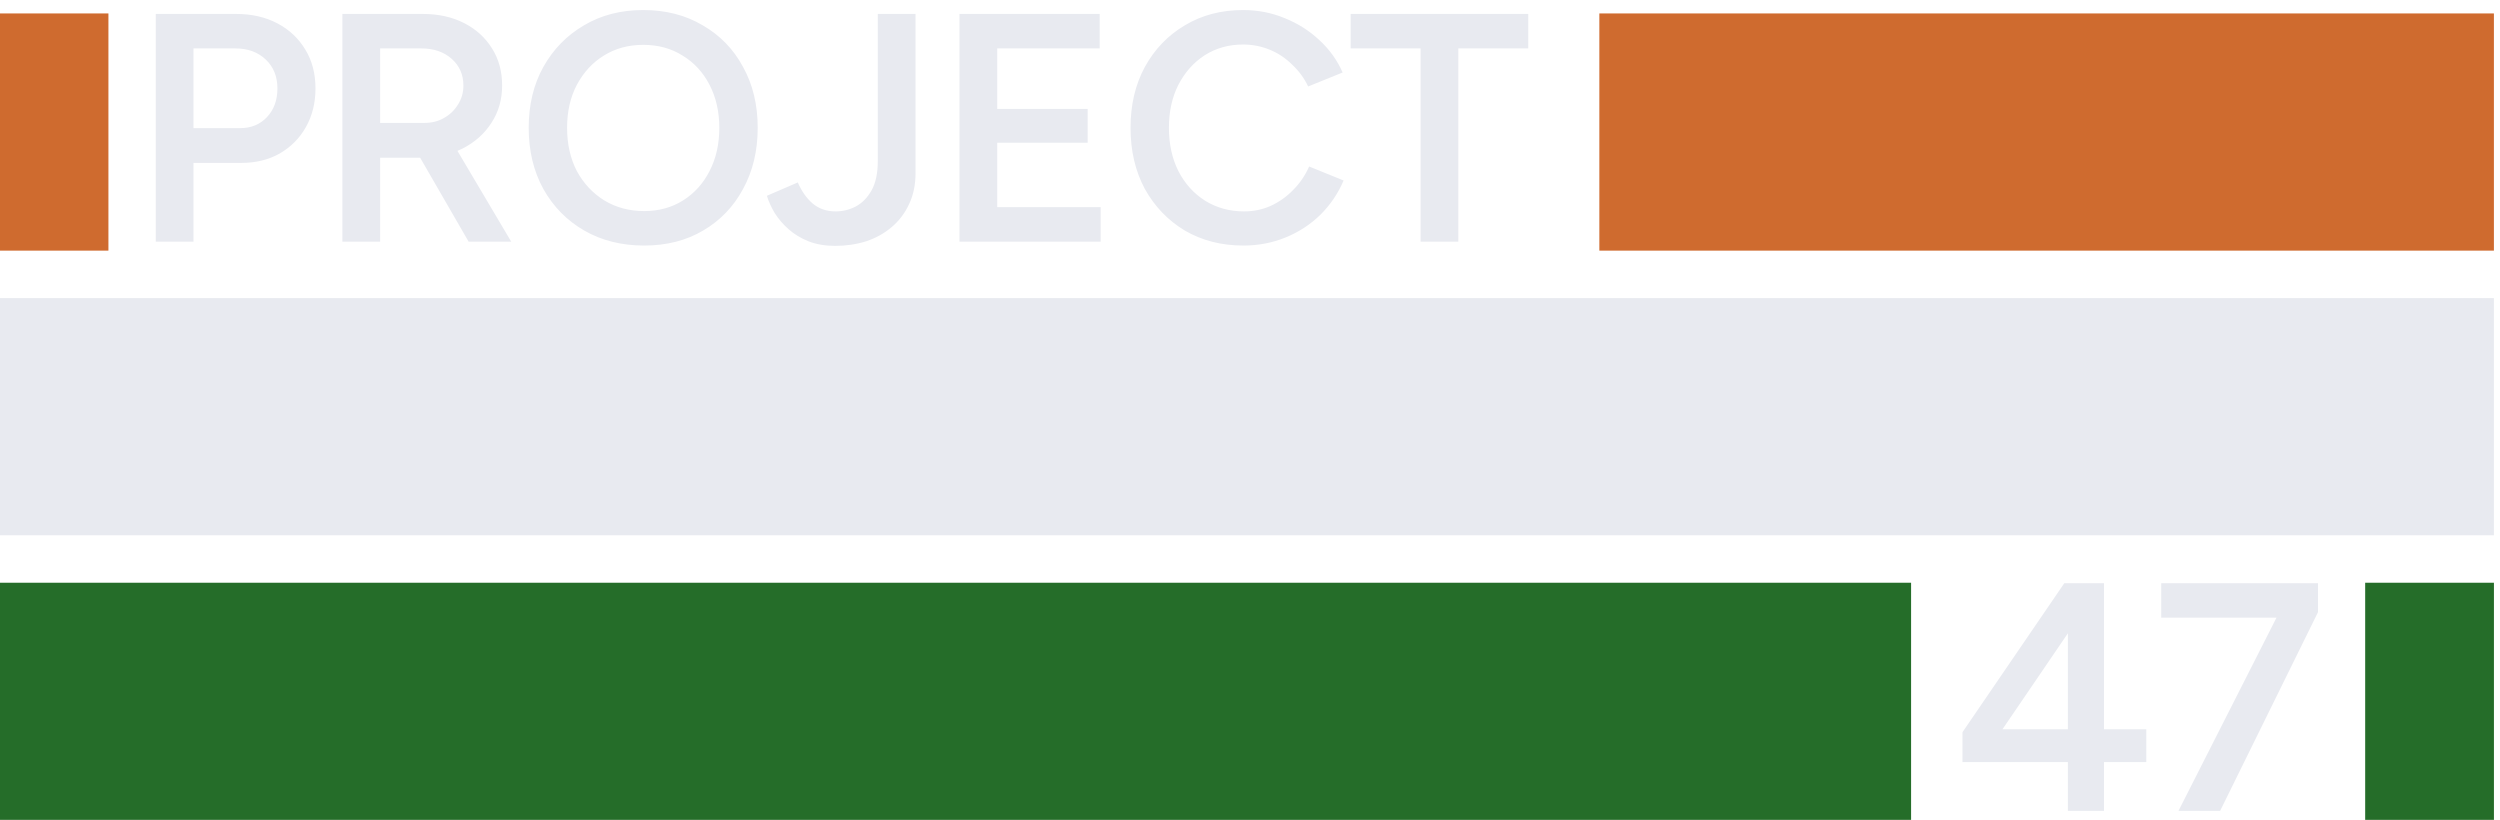
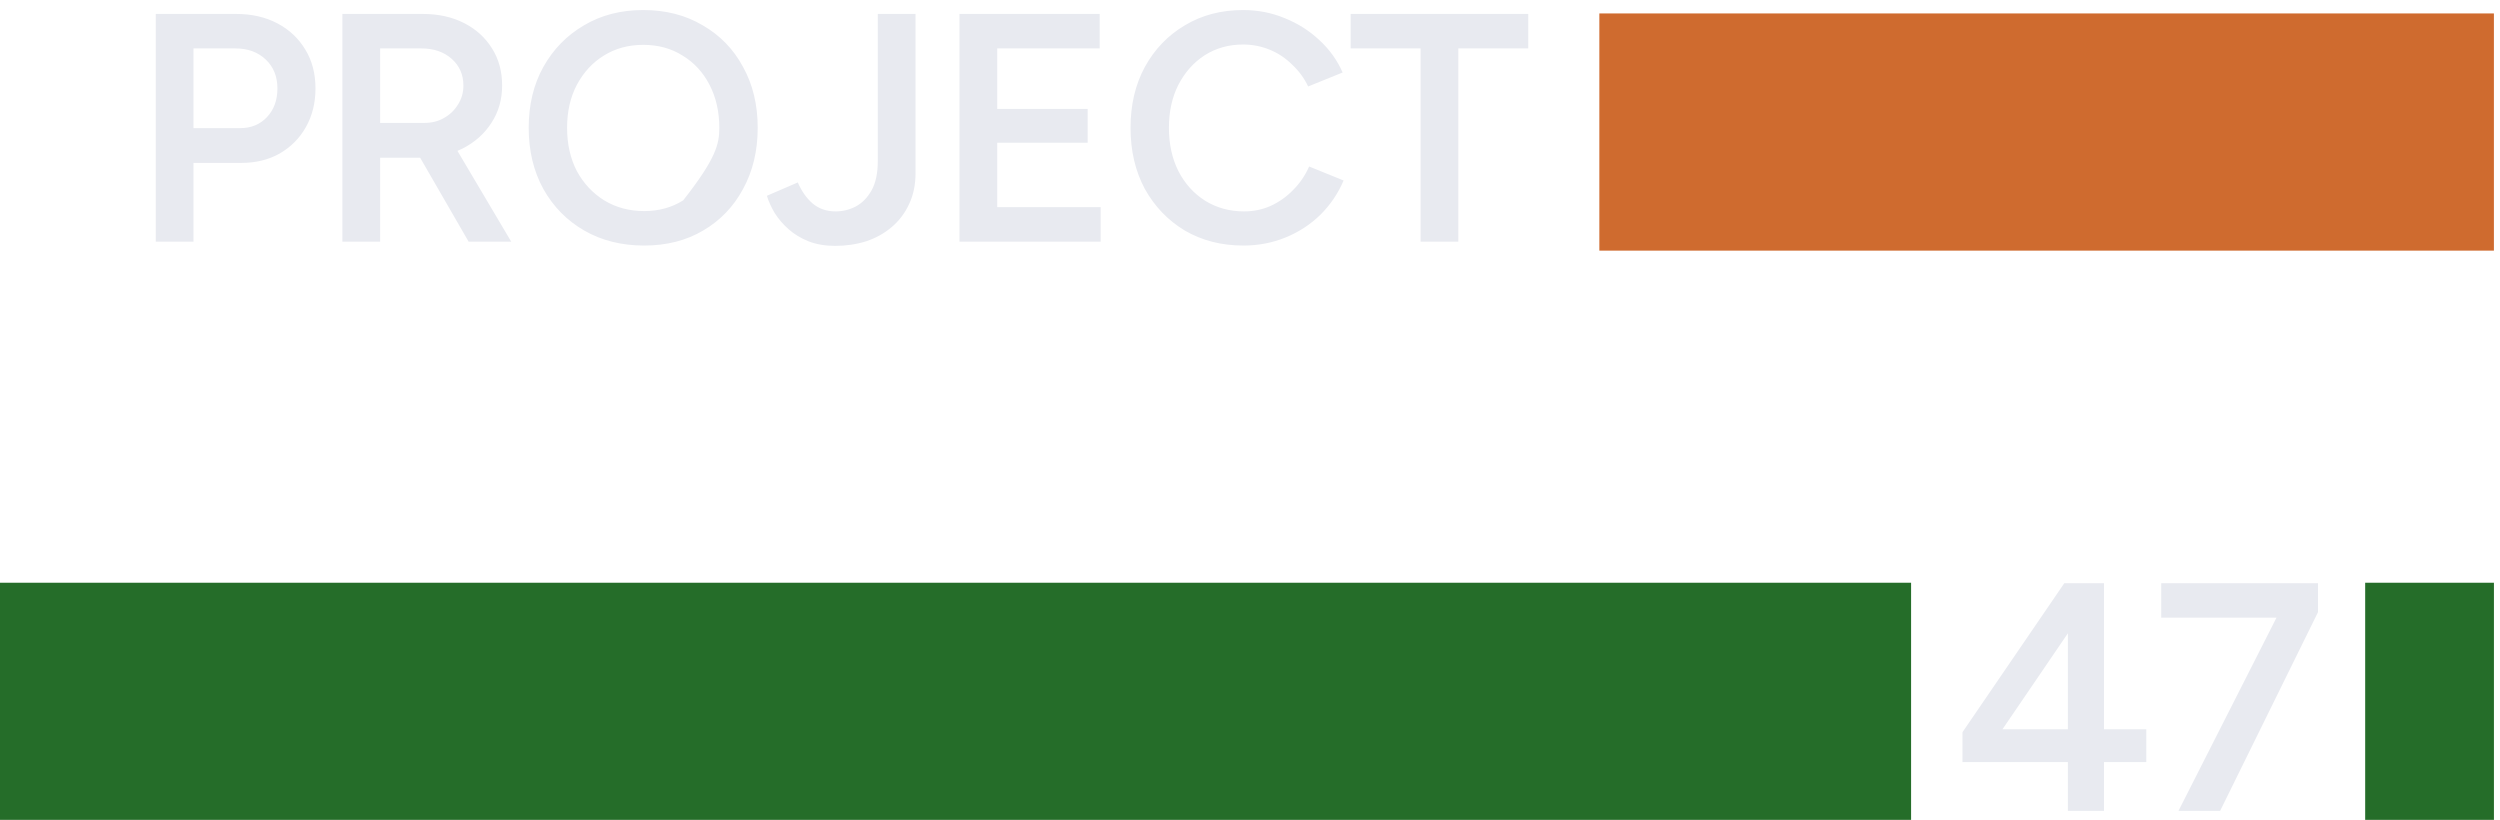
<svg xmlns="http://www.w3.org/2000/svg" width="186" height="61" viewBox="0 0 186 61" fill="none">
-   <rect width="8.067" height="17.647" transform="translate(0 1)" fill="#CF6B2F" />
  <rect width="9.58" height="17.647" transform="translate(175.969 43.355)" fill="#256D29" />
  <rect width="66.555" height="17.647" transform="translate(118.992 1)" fill="#CF6B2F" />
-   <rect width="185.546" height="17.647" transform="translate(0 22.178)" fill="#E8EAF0" />
  <rect width="142.185" height="17.647" transform="translate(0 43.355)" fill="#256D29" />
-   <path d="M11.589 17.979V1.037H17.567C18.728 1.037 19.753 1.271 20.64 1.739C21.528 2.207 22.221 2.861 22.722 3.7C23.222 4.522 23.472 5.482 23.472 6.58C23.472 7.644 23.238 8.596 22.77 9.435C22.302 10.274 21.649 10.936 20.81 11.42C19.987 11.888 19.027 12.122 17.93 12.122H14.396V17.979H11.589ZM14.396 9.532H17.881C18.688 9.532 19.349 9.258 19.866 8.709C20.382 8.161 20.64 7.451 20.64 6.58C20.64 5.692 20.35 4.974 19.769 4.426C19.188 3.877 18.438 3.603 17.518 3.603H14.396V9.532ZM25.474 17.979V1.037H31.452C32.614 1.037 33.639 1.263 34.526 1.715C35.413 2.167 36.107 2.796 36.607 3.603C37.107 4.393 37.358 5.313 37.358 6.362C37.358 7.41 37.091 8.338 36.559 9.145C36.043 9.952 35.325 10.589 34.405 11.057C33.485 11.509 32.445 11.735 31.283 11.735H28.282V17.979H25.474ZM34.865 17.979L30.896 11.105L33.074 9.605L38.035 17.979H34.865ZM28.282 9.145H31.573C32.122 9.145 32.606 9.024 33.025 8.782C33.461 8.54 33.808 8.209 34.066 7.79C34.34 7.37 34.477 6.894 34.477 6.362C34.477 5.555 34.187 4.893 33.606 4.377C33.025 3.861 32.275 3.603 31.355 3.603H28.282V9.145ZM47.927 18.269C46.249 18.269 44.764 17.898 43.474 17.156C42.183 16.413 41.166 15.381 40.424 14.058C39.698 12.735 39.335 11.218 39.335 9.508C39.335 7.798 39.698 6.289 40.424 4.982C41.166 3.659 42.175 2.627 43.45 1.884C44.724 1.126 46.192 0.747 47.854 0.747C49.532 0.747 51.008 1.126 52.283 1.884C53.574 2.627 54.574 3.659 55.284 4.982C56.01 6.289 56.373 7.798 56.373 9.508C56.373 11.218 56.01 12.735 55.284 14.058C54.574 15.381 53.582 16.413 52.307 17.156C51.049 17.898 49.589 18.269 47.927 18.269ZM47.927 15.704C49.024 15.704 49.992 15.437 50.831 14.905C51.67 14.373 52.324 13.646 52.791 12.727C53.275 11.791 53.517 10.718 53.517 9.508C53.517 8.314 53.275 7.249 52.791 6.313C52.307 5.378 51.638 4.651 50.783 4.135C49.944 3.603 48.968 3.337 47.854 3.337C46.757 3.337 45.781 3.603 44.926 4.135C44.087 4.651 43.417 5.378 42.917 6.313C42.433 7.233 42.191 8.298 42.191 9.508C42.191 10.718 42.433 11.791 42.917 12.727C43.417 13.646 44.095 14.373 44.95 14.905C45.821 15.437 46.814 15.704 47.927 15.704ZM62.138 18.293C61.396 18.293 60.734 18.18 60.154 17.954C59.589 17.728 59.097 17.43 58.677 17.059C58.258 16.688 57.911 16.284 57.637 15.849C57.379 15.413 57.185 14.986 57.056 14.566L59.355 13.574C59.645 14.235 60.016 14.76 60.468 15.147C60.936 15.534 61.501 15.728 62.162 15.728C62.695 15.728 63.195 15.607 63.663 15.365C64.147 15.107 64.542 14.703 64.849 14.155C65.155 13.606 65.308 12.88 65.308 11.976V1.037H68.116V12.872C68.116 13.743 67.955 14.518 67.632 15.195C67.325 15.857 66.898 16.422 66.349 16.889C65.801 17.357 65.163 17.712 64.437 17.954C63.711 18.18 62.945 18.293 62.138 18.293ZM71.386 17.979V1.037H81.817V3.603H74.193V8.104H80.921V10.621H74.193V15.413H81.889V17.979H71.386ZM92.51 18.269C90.88 18.269 89.428 17.898 88.154 17.156C86.895 16.397 85.903 15.365 85.177 14.058C84.467 12.735 84.112 11.218 84.112 9.508C84.112 7.798 84.467 6.289 85.177 4.982C85.903 3.659 86.895 2.627 88.154 1.884C89.412 1.126 90.856 0.747 92.486 0.747C93.583 0.747 94.616 0.949 95.584 1.352C96.552 1.739 97.407 2.28 98.149 2.973C98.907 3.667 99.488 4.474 99.892 5.394L97.326 6.434C97.036 5.821 96.641 5.281 96.14 4.813C95.656 4.329 95.1 3.958 94.47 3.7C93.841 3.441 93.18 3.312 92.486 3.312C91.421 3.312 90.469 3.579 89.63 4.111C88.807 4.643 88.154 5.378 87.67 6.313C87.202 7.233 86.968 8.298 86.968 9.508C86.968 10.718 87.202 11.791 87.67 12.727C88.154 13.663 88.815 14.397 89.654 14.929C90.509 15.461 91.478 15.728 92.558 15.728C93.268 15.728 93.93 15.591 94.543 15.316C95.172 15.026 95.729 14.631 96.213 14.13C96.713 13.63 97.108 13.049 97.399 12.388L99.964 13.429C99.561 14.38 98.988 15.228 98.246 15.97C97.504 16.696 96.641 17.261 95.656 17.664C94.672 18.067 93.623 18.269 92.51 18.269ZM105.692 17.979V3.603H100.488V1.037H113.702V3.603H108.499V17.979H105.692Z" fill="#E8EAF0" />
+   <path d="M11.589 17.979V1.037H17.567C18.728 1.037 19.753 1.271 20.64 1.739C21.528 2.207 22.221 2.861 22.722 3.7C23.222 4.522 23.472 5.482 23.472 6.58C23.472 7.644 23.238 8.596 22.77 9.435C22.302 10.274 21.649 10.936 20.81 11.42C19.987 11.888 19.027 12.122 17.93 12.122H14.396V17.979H11.589ZM14.396 9.532H17.881C18.688 9.532 19.349 9.258 19.866 8.709C20.382 8.161 20.64 7.451 20.64 6.58C20.64 5.692 20.35 4.974 19.769 4.426C19.188 3.877 18.438 3.603 17.518 3.603H14.396V9.532ZM25.474 17.979V1.037H31.452C32.614 1.037 33.639 1.263 34.526 1.715C35.413 2.167 36.107 2.796 36.607 3.603C37.107 4.393 37.358 5.313 37.358 6.362C37.358 7.41 37.091 8.338 36.559 9.145C36.043 9.952 35.325 10.589 34.405 11.057C33.485 11.509 32.445 11.735 31.283 11.735H28.282V17.979H25.474ZM34.865 17.979L30.896 11.105L33.074 9.605L38.035 17.979H34.865ZM28.282 9.145H31.573C32.122 9.145 32.606 9.024 33.025 8.782C33.461 8.54 33.808 8.209 34.066 7.79C34.34 7.37 34.477 6.894 34.477 6.362C34.477 5.555 34.187 4.893 33.606 4.377C33.025 3.861 32.275 3.603 31.355 3.603H28.282V9.145ZM47.927 18.269C46.249 18.269 44.764 17.898 43.474 17.156C42.183 16.413 41.166 15.381 40.424 14.058C39.698 12.735 39.335 11.218 39.335 9.508C39.335 7.798 39.698 6.289 40.424 4.982C41.166 3.659 42.175 2.627 43.45 1.884C44.724 1.126 46.192 0.747 47.854 0.747C49.532 0.747 51.008 1.126 52.283 1.884C53.574 2.627 54.574 3.659 55.284 4.982C56.01 6.289 56.373 7.798 56.373 9.508C56.373 11.218 56.01 12.735 55.284 14.058C54.574 15.381 53.582 16.413 52.307 17.156C51.049 17.898 49.589 18.269 47.927 18.269ZM47.927 15.704C49.024 15.704 49.992 15.437 50.831 14.905C53.275 11.791 53.517 10.718 53.517 9.508C53.517 8.314 53.275 7.249 52.791 6.313C52.307 5.378 51.638 4.651 50.783 4.135C49.944 3.603 48.968 3.337 47.854 3.337C46.757 3.337 45.781 3.603 44.926 4.135C44.087 4.651 43.417 5.378 42.917 6.313C42.433 7.233 42.191 8.298 42.191 9.508C42.191 10.718 42.433 11.791 42.917 12.727C43.417 13.646 44.095 14.373 44.95 14.905C45.821 15.437 46.814 15.704 47.927 15.704ZM62.138 18.293C61.396 18.293 60.734 18.18 60.154 17.954C59.589 17.728 59.097 17.43 58.677 17.059C58.258 16.688 57.911 16.284 57.637 15.849C57.379 15.413 57.185 14.986 57.056 14.566L59.355 13.574C59.645 14.235 60.016 14.76 60.468 15.147C60.936 15.534 61.501 15.728 62.162 15.728C62.695 15.728 63.195 15.607 63.663 15.365C64.147 15.107 64.542 14.703 64.849 14.155C65.155 13.606 65.308 12.88 65.308 11.976V1.037H68.116V12.872C68.116 13.743 67.955 14.518 67.632 15.195C67.325 15.857 66.898 16.422 66.349 16.889C65.801 17.357 65.163 17.712 64.437 17.954C63.711 18.18 62.945 18.293 62.138 18.293ZM71.386 17.979V1.037H81.817V3.603H74.193V8.104H80.921V10.621H74.193V15.413H81.889V17.979H71.386ZM92.51 18.269C90.88 18.269 89.428 17.898 88.154 17.156C86.895 16.397 85.903 15.365 85.177 14.058C84.467 12.735 84.112 11.218 84.112 9.508C84.112 7.798 84.467 6.289 85.177 4.982C85.903 3.659 86.895 2.627 88.154 1.884C89.412 1.126 90.856 0.747 92.486 0.747C93.583 0.747 94.616 0.949 95.584 1.352C96.552 1.739 97.407 2.28 98.149 2.973C98.907 3.667 99.488 4.474 99.892 5.394L97.326 6.434C97.036 5.821 96.641 5.281 96.14 4.813C95.656 4.329 95.1 3.958 94.47 3.7C93.841 3.441 93.18 3.312 92.486 3.312C91.421 3.312 90.469 3.579 89.63 4.111C88.807 4.643 88.154 5.378 87.67 6.313C87.202 7.233 86.968 8.298 86.968 9.508C86.968 10.718 87.202 11.791 87.67 12.727C88.154 13.663 88.815 14.397 89.654 14.929C90.509 15.461 91.478 15.728 92.558 15.728C93.268 15.728 93.93 15.591 94.543 15.316C95.172 15.026 95.729 14.631 96.213 14.13C96.713 13.63 97.108 13.049 97.399 12.388L99.964 13.429C99.561 14.38 98.988 15.228 98.246 15.97C97.504 16.696 96.641 17.261 95.656 17.664C94.672 18.067 93.623 18.269 92.51 18.269ZM105.692 17.979V3.603H100.488V1.037H113.702V3.603H108.499V17.979H105.692Z" fill="#E8EAF0" />
  <path d="M153.851 60.33V56.7H146.01V54.473L153.585 43.389H156.537V54.255H159.684V56.7H156.537V60.33H153.851ZM148.986 54.255H153.851V47.116L148.986 54.255ZM162.078 60.33L169.58 45.543H172.46L165.176 60.33H162.078ZM160.795 45.954V43.389H172.46V45.543L169.822 45.954H160.795Z" fill="#E8EAF0" />
</svg>